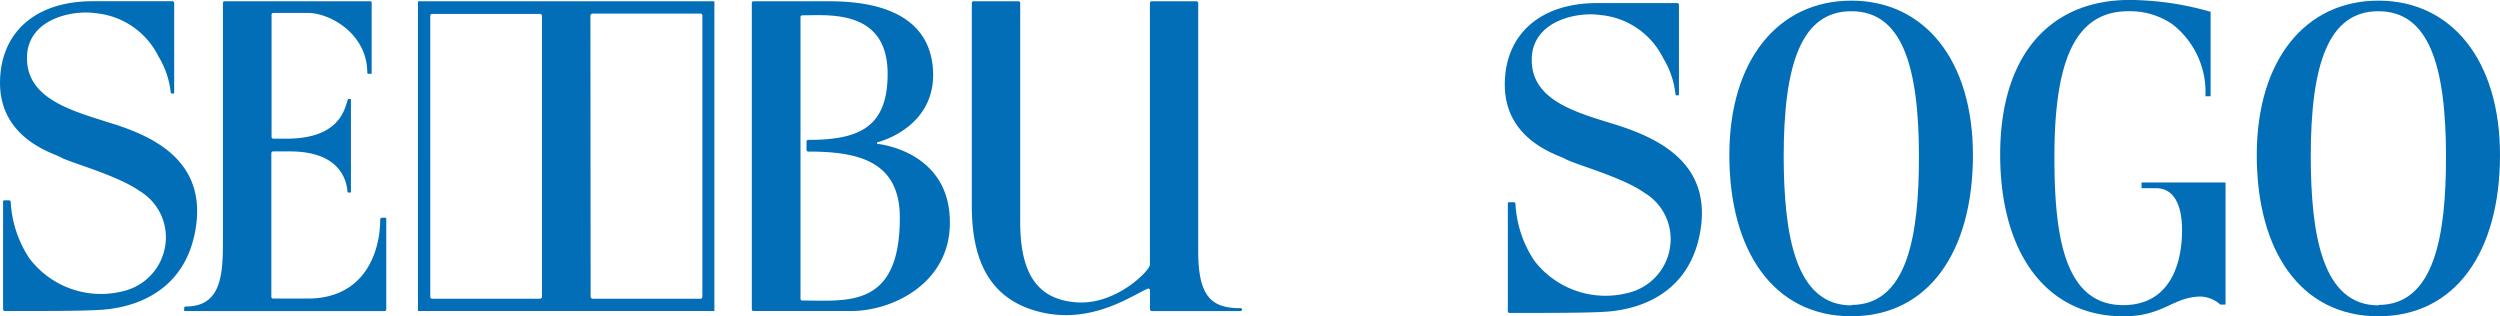
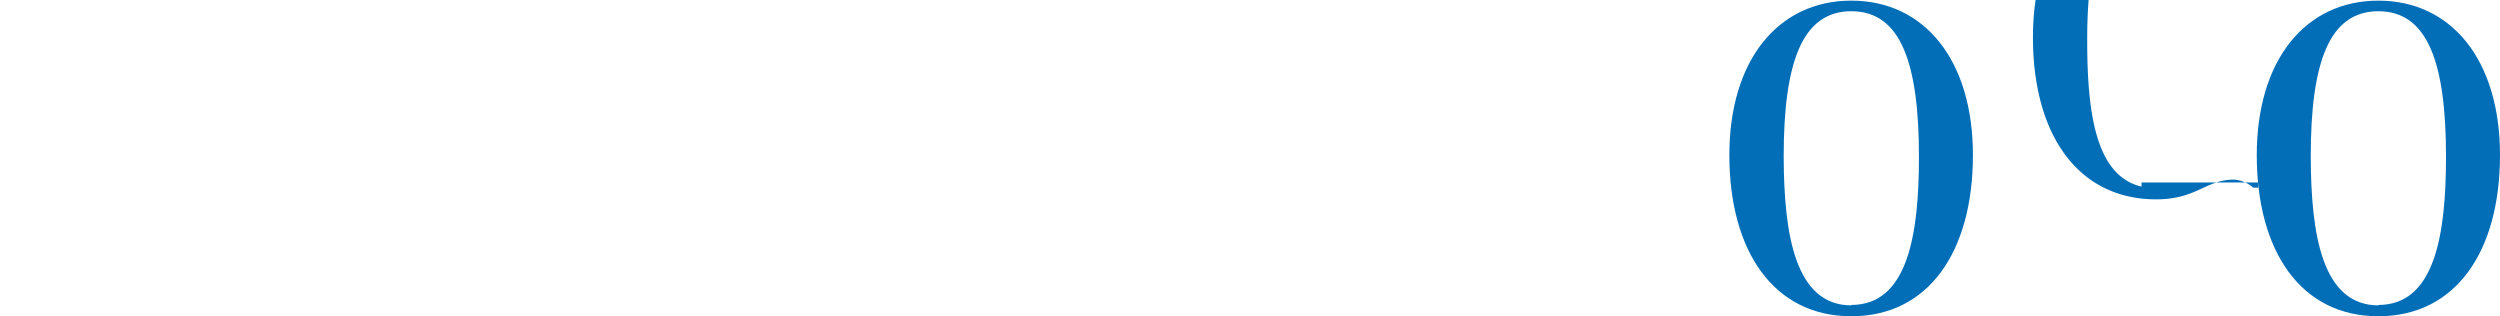
<svg xmlns="http://www.w3.org/2000/svg" width="239.528" height="30.31" viewBox="0 0 239.528 30.31">
  <g transform="translate(-35.277 -30.957)">
    <g transform="translate(-1315.64)">
-       <path d="M1387.776,51.816h-.267a.164.164,0,0,0-.164.163c0,3.124-1.488,7.582-6.936,7.582h-3.33a.163.163,0,0,1-.164-.164V45.628a.163.163,0,0,1,.164-.163h1.635c4.776,0,5.413,2.779,5.49,3.829a.112.112,0,0,0,.112.112h.164a.06.06,0,0,0,.06-.06V40.49a.06.06,0,0,0-.06-.051h-.147c-.06,0-.094.051-.111.112-.328,1.1-.964,3.692-5.861,3.692H1377.1a.165.165,0,0,1-.164-.164h0V32.358a.164.164,0,0,1,.164-.163h3.3c2.16,0,5.706,2.022,5.706,5.722a.112.112,0,0,0,.111.112h.276a.06.06,0,0,0,.034-.069V31.188a.112.112,0,0,0-.112-.112h-13.975a.163.163,0,0,0-.164.163h0v22.8c0,3.244-.155,6.282-3.545,6.282a.163.163,0,0,0-.172.155v.232a.06.06,0,0,0,.06.052h19.113a.163.163,0,0,0,.194-.125.169.169,0,0,0,0-.039V51.919a.112.112,0,0,0-.115-.109A.082.082,0,0,0,1387.776,51.816Zm-25.9-8.95c-3.744-1.222-8.374-2.281-8.374-6.343,0-3.786,4.406-4.63,6.575-4.3a7.48,7.48,0,0,1,6.024,4.14,8.247,8.247,0,0,1,1.17,3.442.112.112,0,0,0,.112.112h.164a.051.051,0,0,0,.059-.042V31.239a.163.163,0,0,0-.163-.164h-7.651c-5.7,0-8.873,3.2-8.873,7.822,0,5.379,5.164,6.747,5.792,7.117.809.491,5.43,1.721,7.556,3.227a5.164,5.164,0,0,1,2.521,4.94,5.3,5.3,0,0,1-4.036,4.664,8.6,8.6,0,0,1-9.018-3.132,10.82,10.82,0,0,1-1.79-5.4.164.164,0,0,0-.164-.163h-.456a.112.112,0,0,0-.112.112V60.593a.163.163,0,0,0,.164.164c4.3,0,7.745,0,9.4-.129s7.564-.861,8.829-7.436-3.674-9.027-7.727-10.335Zm73.148,1.884a.086.086,0,0,1,0-.172s5.955-1.454,5.241-7.427c-.766-6.187-8.193-6.075-10.482-6.075h-6.661a.163.163,0,0,0-.172.155V60.593a.163.163,0,0,0,.163.164h9.346c4.019,0,9.467-2.685,9.467-8.451.034-6.927-6.937-7.564-6.937-7.564Zm-7.246,15a.164.164,0,0,1-.164-.163h0v-27a.164.164,0,0,1,.164-.163h0c2.5,0,8.184-.62,8.184,5.611,0,5.163-2.788,6.325-7.608,6.325a.163.163,0,0,0-.163.164h0v.791a.163.163,0,0,0,.163.164h0c4.708,0,8.778.86,8.778,6.342C1437.129,60.525,1432.112,59.75,1427.775,59.75Zm41.961.732c-2.719,0-4.019-1.085-4.019-5.439v-23.8a.163.163,0,0,0-.163-.163h-4.3a.163.163,0,0,0-.163.163h0V56.325c0,.534-3.236,3.873-7.031,3.6-3.976-.284-5.4-3.055-5.4-7.745V31.239a.163.163,0,0,0-.164-.163h-4.3a.162.162,0,0,0-.172.155V50.68c0,4.853,1.446,9.139,6.98,10.266,4.793.964,8.536-1.79,9.905-2.341a.175.175,0,0,1,.189.2v1.79a.163.163,0,0,0,.164.164h8.511a.137.137,0,0,0,.137-.138h0a.137.137,0,0,0-.133-.142.131.131,0,0,0-.039,0Zm-78.776.275h28.4V31.076h-28.4Zm16.523-28.287a.207.207,0,0,1,.2-.208h10.354a.173.173,0,0,1,.172.173V59.4a.181.181,0,0,1-.172.181h-10.327a.207.207,0,0,1-.207-.207Zm-15.344,0a.18.18,0,0,1,.172-.181h10.327a.207.207,0,0,1,.206.207h0V59.371a.207.207,0,0,1-.206.207h-10.327a.18.18,0,0,1-.172-.181Z" fill="#036eb8" />
-     </g>
+       </g>
    <g transform="translate(-1315.64)">
      <path d="M1528.294,31.018c7.005,0,11.652,5.7,11.652,14.793,0,9.251-4.242,15.447-11.652,15.447s-11.686-6.2-11.686-15.447C1516.608,36.723,1521.281,31.018,1528.294,31.018Zm0,29.156c5.405,0,6.48-6.73,6.48-14.191,0-8.941-1.721-13.95-6.48-13.95s-6.48,5-6.48,13.95c.026,7.461,1.1,14.234,6.506,14.234Z" fill="#036eb8" />
      <path d="M1578.792,31.018c7.005,0,11.653,5.7,11.653,14.793,0,9.251-4.243,15.447-11.653,15.447s-11.652-6.2-11.652-15.447C1567.14,36.723,1571.787,31.018,1578.792,31.018Zm0,29.156c5.405,0,6.48-6.73,6.48-14.191,0-8.941-1.721-13.95-6.48-13.95s-6.48,5-6.48,13.95c.026,7.461,1.093,14.234,6.506,14.234Z" fill="#036eb8" />
-       <path d="M1506.049,43.005c-3.744-1.187-8.374-2.246-8.374-6.308,0-3.786,4.406-4.629,6.575-4.3a7.47,7.47,0,0,1,6.024,4.139,8.249,8.249,0,0,1,1.17,3.442.112.112,0,0,0,.112.112h.164a.051.051,0,0,0,.059-.042V31.414a.163.163,0,0,0-.164-.164h-7.65c-5.7,0-8.873,3.2-8.873,7.814,0,5.379,5.164,6.747,5.792,7.117.809.49,5.43,1.721,7.556,3.227a5.163,5.163,0,0,1,2.521,4.94,5.291,5.291,0,0,1-4.036,4.664,8.6,8.6,0,0,1-9.018-3.1,10.812,10.812,0,0,1-1.79-5.422.173.173,0,0,0-.164-.163h-.456a.112.112,0,0,0-.112.112V60.768a.163.163,0,0,0,.155.171h.009c4.3,0,7.745,0,9.4-.129s7.564-.861,8.829-7.436S1510.1,44.339,1506.049,43.005Z" fill="#036eb8" />
-       <path d="M1564.154,48.436H1556.1v.55h1.386c1.428,0,2.495,1.136,2.495,4.045,0,3.373-1.265,7.16-5.636,7.16h0c-5.7,0-6.592-6.773-6.592-14.208,0-8.916,1.841-13.95,7.074-13.95a7.2,7.2,0,0,1,4.165,1.2,8.185,8.185,0,0,1,3.227,6.945h.5v-8.09a28.683,28.683,0,0,0-7.745-1.136c-7.6,0-12.418,5.233-12.418,14.819,0,9.269,4.3,15.491,11.807,15.491,3.89,0,4.75-1.894,7.47-1.894a3.088,3.088,0,0,1,1.824.775h.491V48.436Z" fill="#036eb8" />
+       <path d="M1564.154,48.436H1556.1v.55h1.386h0c-5.7,0-6.592-6.773-6.592-14.208,0-8.916,1.841-13.95,7.074-13.95a7.2,7.2,0,0,1,4.165,1.2,8.185,8.185,0,0,1,3.227,6.945h.5v-8.09a28.683,28.683,0,0,0-7.745-1.136c-7.6,0-12.418,5.233-12.418,14.819,0,9.269,4.3,15.491,11.807,15.491,3.89,0,4.75-1.894,7.47-1.894a3.088,3.088,0,0,1,1.824.775h.491V48.436Z" fill="#036eb8" />
    </g>
  </g>
</svg>